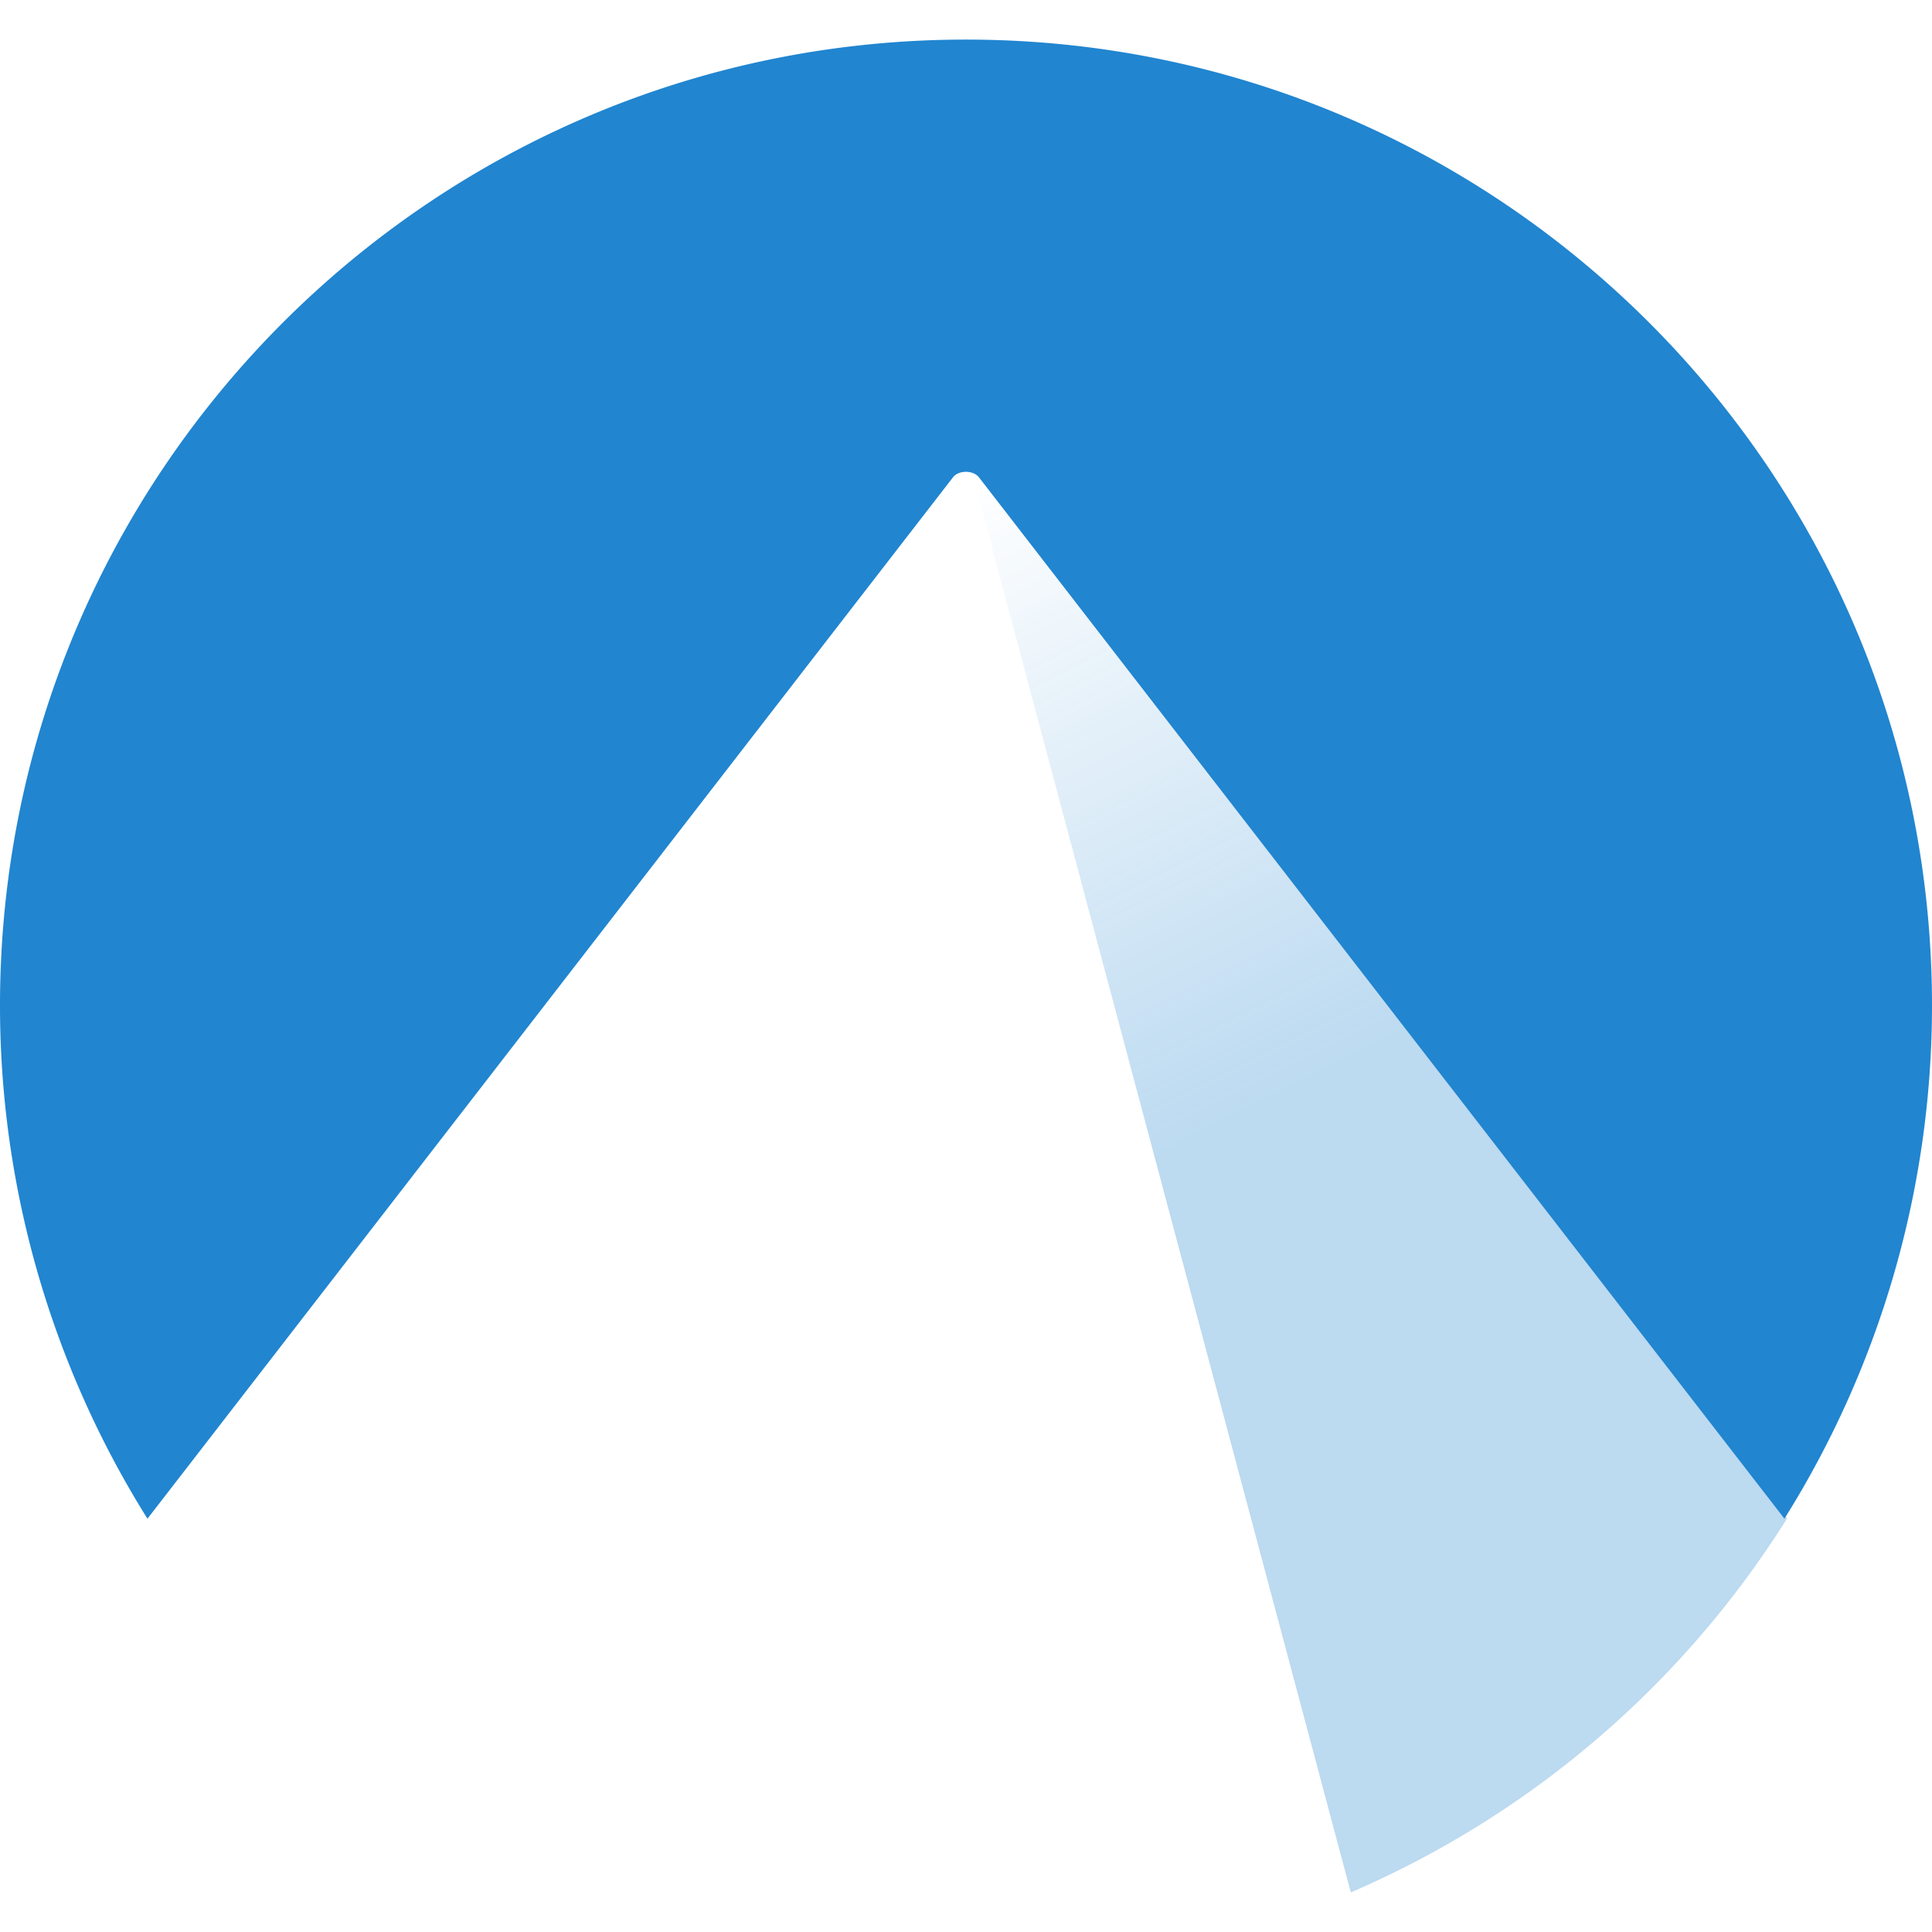
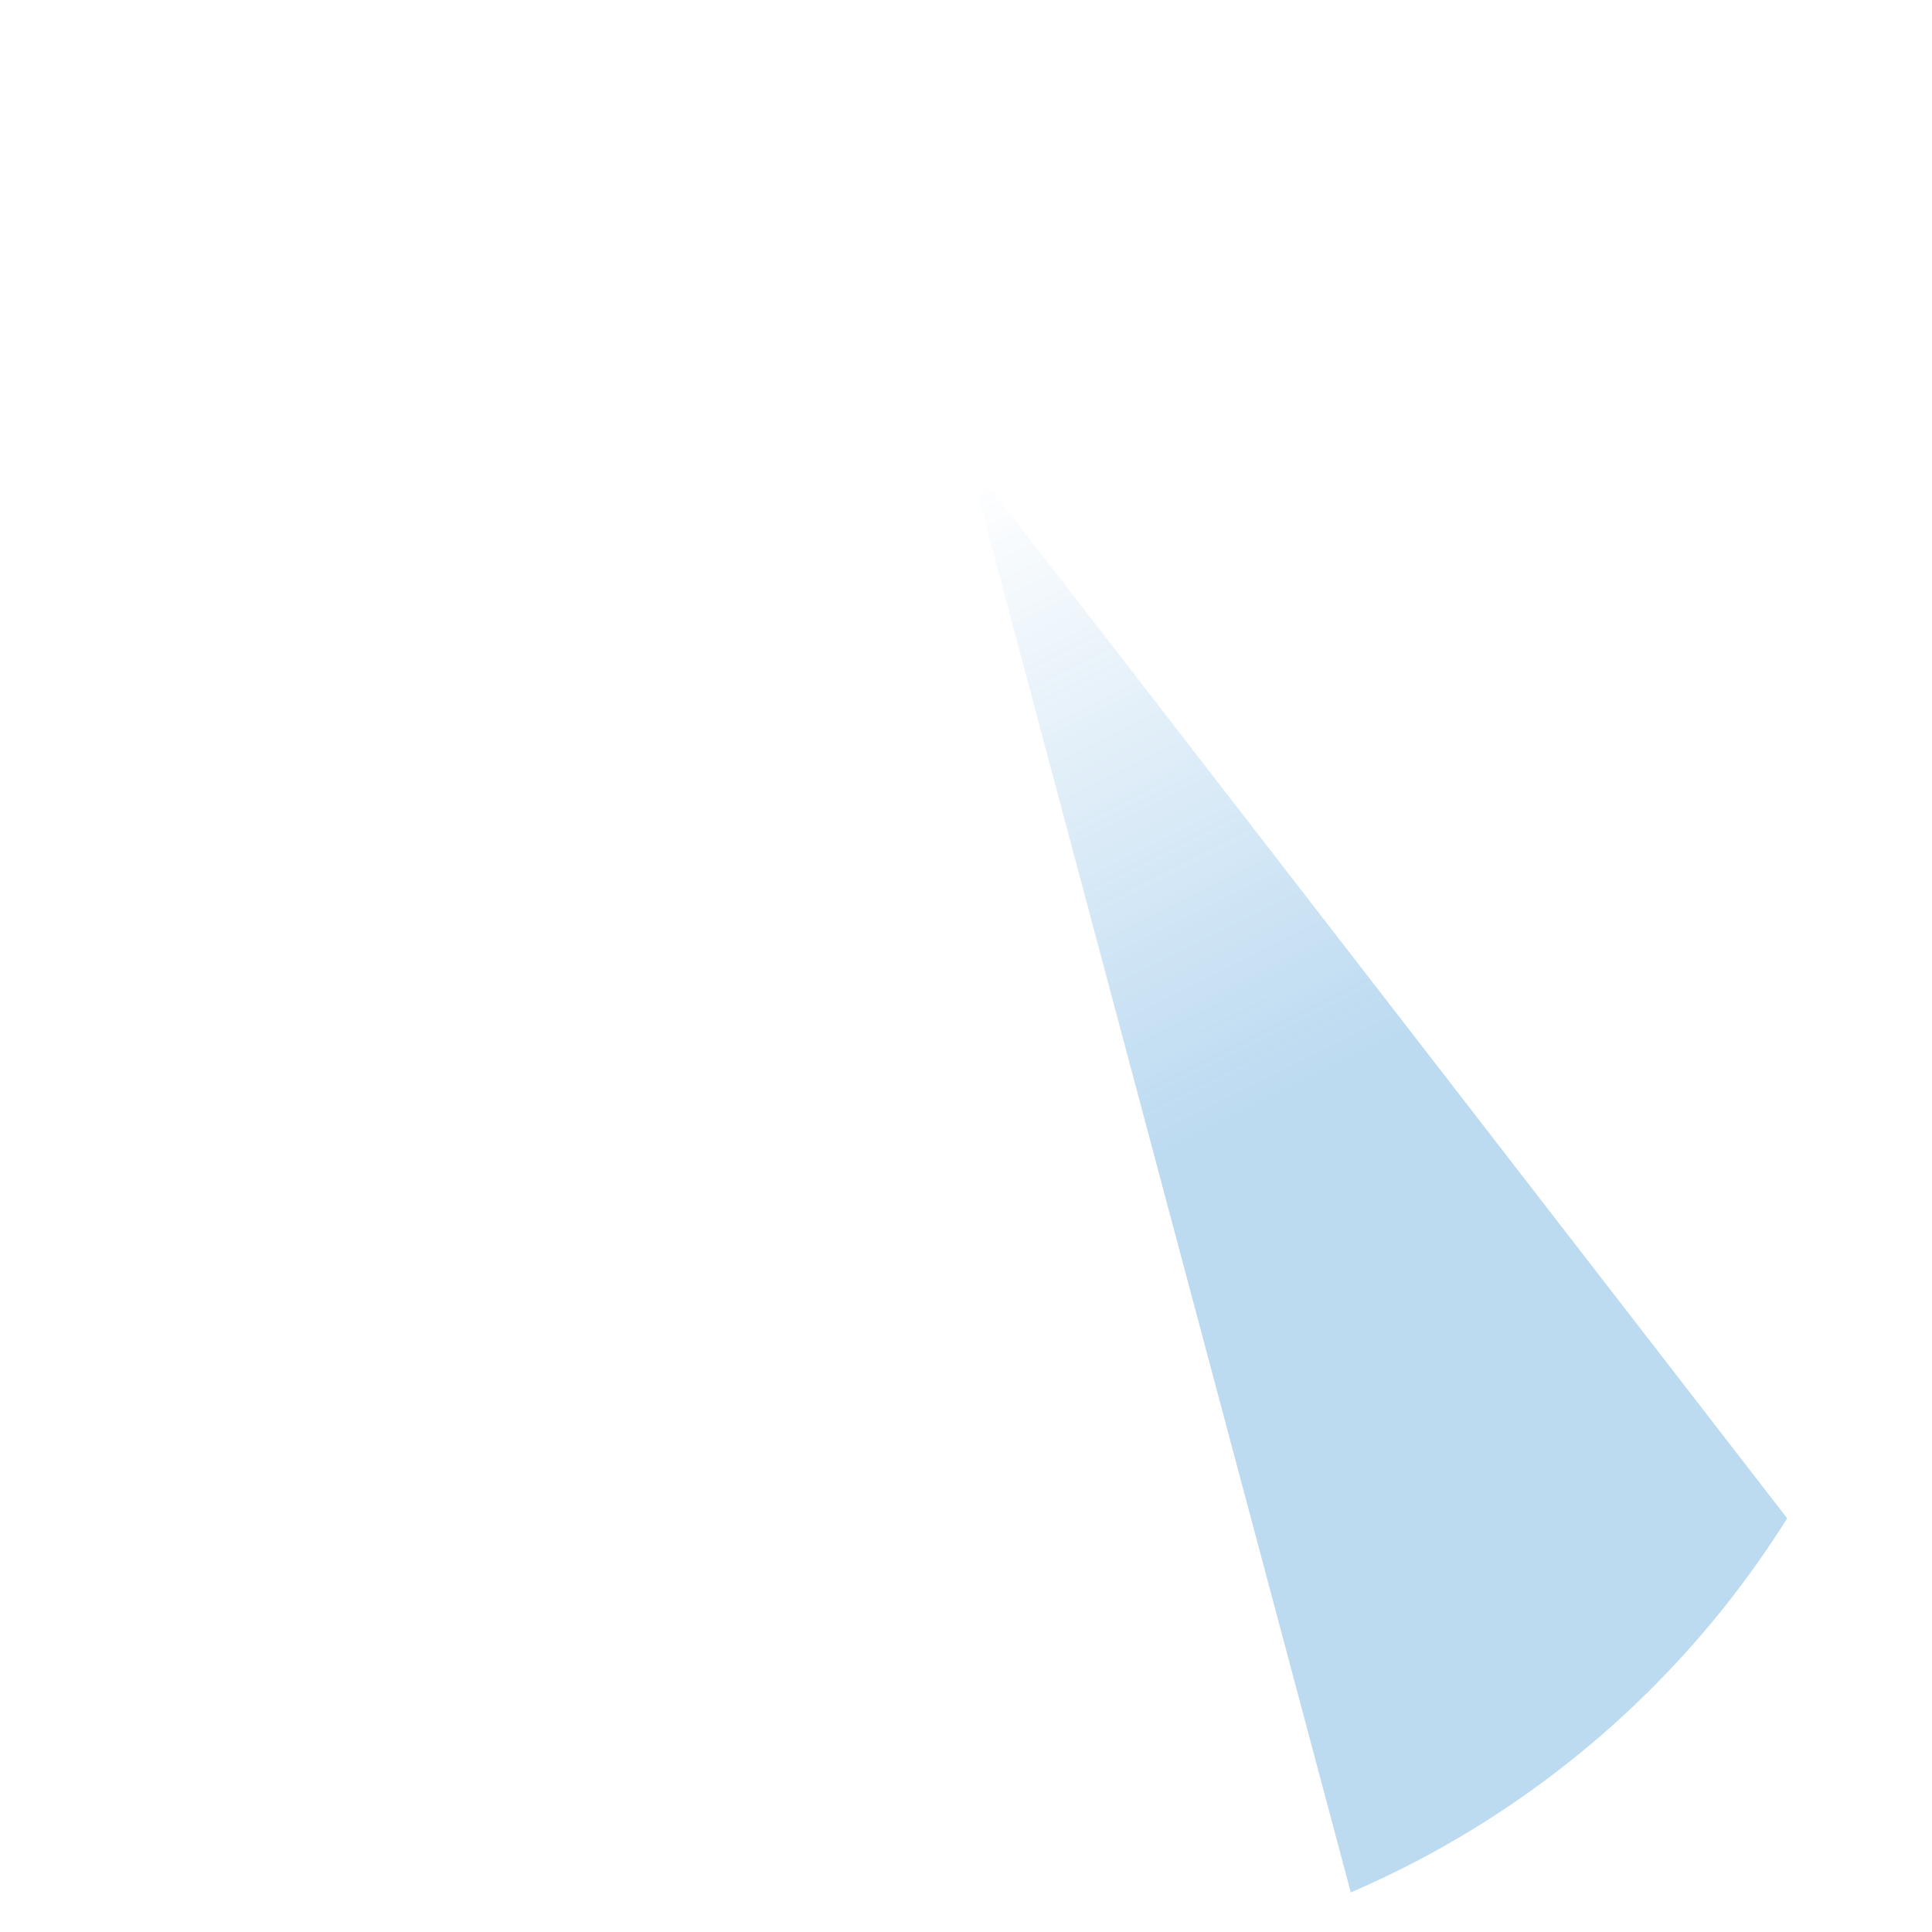
<svg xmlns="http://www.w3.org/2000/svg" width="1em" height="1em" viewBox="0 0 128 128">
  <defs>
    <linearGradient id="SVGK4aR3rFf" x1="42519.285" x2="42575.336" y1="-7078.789" y2="-6966.931" gradientTransform="translate(-31147.619 5228.94)scale(.734)" gradientUnits="userSpaceOnUse" href="#SVGuXfEieMs" />
    <linearGradient id="SVGuXfEieMs">
      <stop offset="0" stop-color="#2185d0" stop-opacity="0" />
      <stop offset=".495" stop-color="#2185d0" stop-opacity=".3" />
      <stop offset="1" stop-color="#2185d0" stop-opacity=".3" />
    </linearGradient>
  </defs>
  <path fill="url(#SVGK4aR3rFf)" d="M65.38 32.468a.558.417 0 0 0-.541.496l24.655 92.413a64 64 0 0 0 28.91-24.785L65.867 32.674a.558.417 0 0 0-.487-.206" />
-   <path fill="#2185d0" d="M63.998 2.623C28.652 2.623 0 31.28 0 66.625a64.03 64.03 0 0 0 9.77 33.993L63.133 31.63c.378-.495 1.345-.495 1.73 0l53.36 68.987A64 64 0 0 0 128 66.625c0-35.346-28.652-64.002-64.002-64.002" />
</svg>